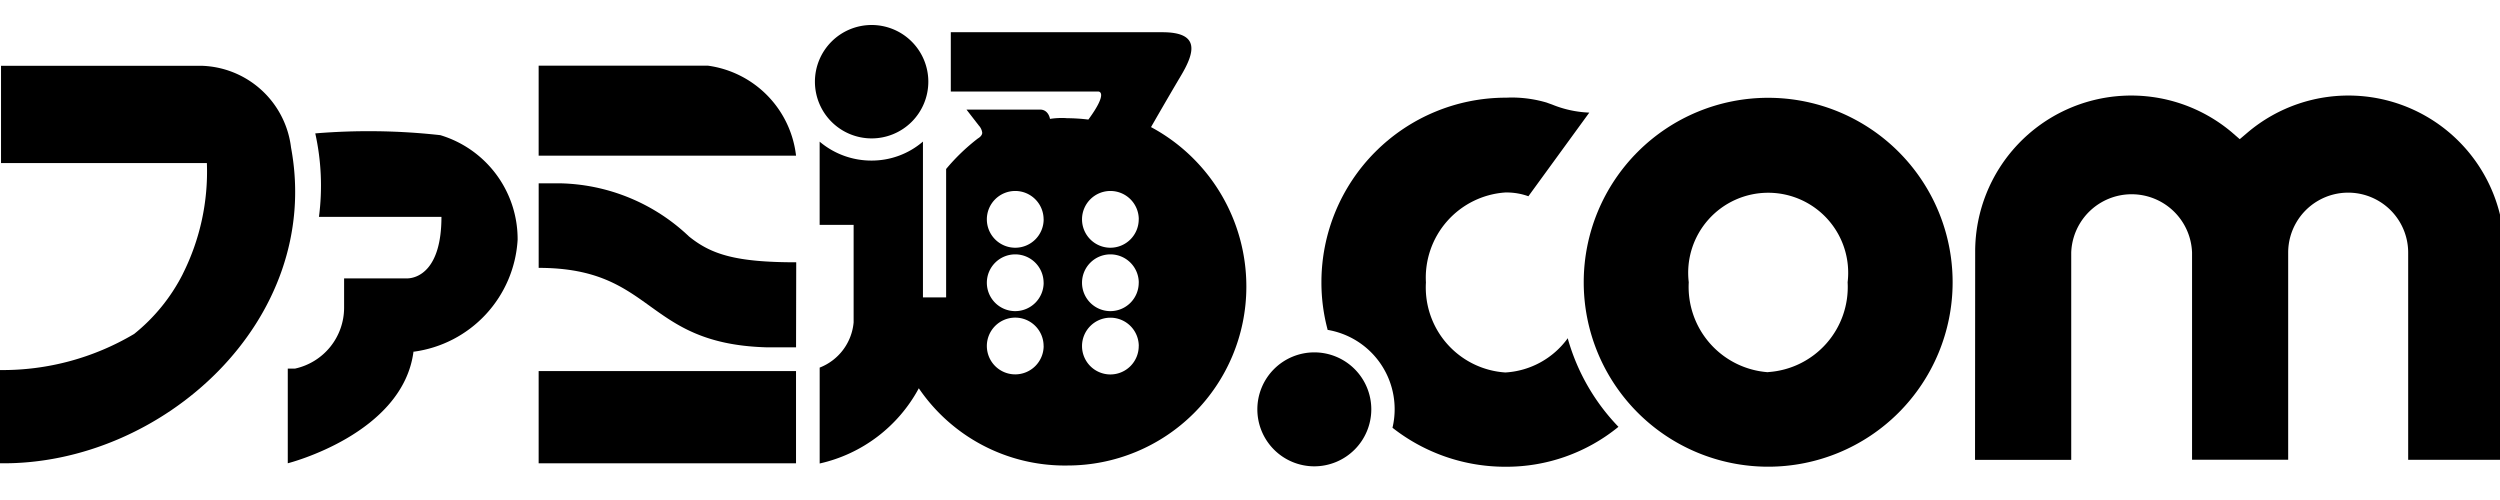
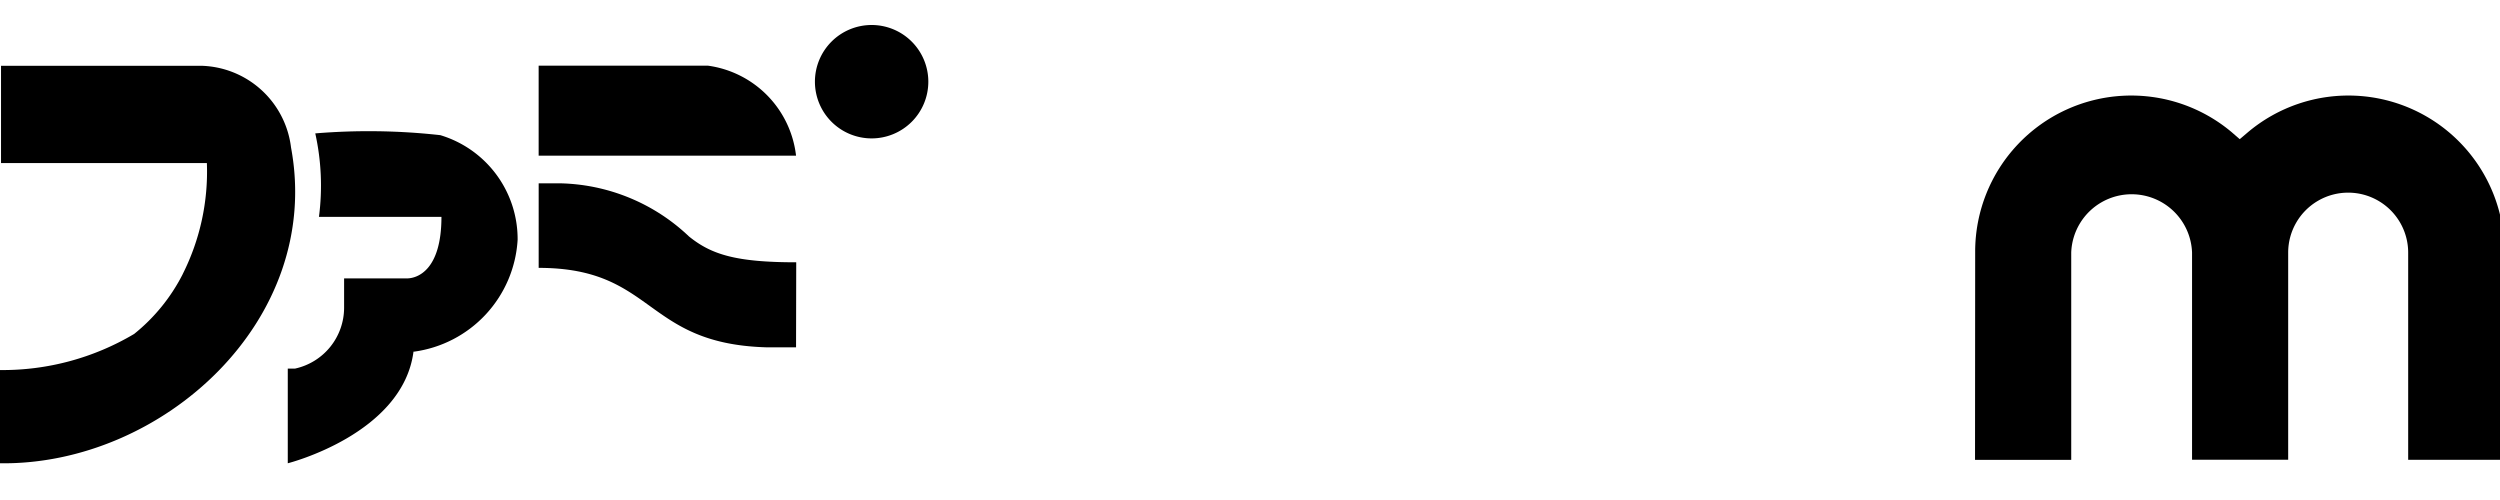
<svg xmlns="http://www.w3.org/2000/svg" viewBox="0 0 100 20">
  <defs>
    <clipPath id="a">
      <rect width="100" height="20" transform="translate(-6 -5.832)" fill="#000000" />
    </clipPath>
  </defs>
  <g transform="translate(6 5.832)" clip-path="url(#a)">
    <g transform="translate(-6 -4.832)">
      <path d="M0,18.854V15.125A10.3,10.3,0,0,0,5.367,13.68,7.308,7.308,0,0,0,7.3,11.306l.019-.041a9.1,9.1,0,0,0,.956-4.42H.041V2.954h8a3.714,3.714,0,0,1,3.6,3.267C12.93,13.14,6.477,18.943,0,18.854Z" transform="translate(0 -1.323)" fill="#000000" />
      <path d="M25.879,16.5v-.023c-.408,3.325-5.032,4.492-5.032,4.492V17.182h.289A2.494,2.494,0,0,0,23.1,14.748c0-.023,0-.045,0-.067V13.574h2.513c.4,0,1.381-.306,1.381-2.461h-4.9a9.644,9.644,0,0,0-.147-3.339,25.858,25.858,0,0,1,5,.07A4.342,4.342,0,0,1,30.041,12v.027h0a4.8,4.8,0,0,1-4.162,4.48Z" transform="translate(-9.336 -3.438)" fill="#000000" />
-       <path d="M39.02,25.069H49.315v3.689H39.02Z" transform="translate(-17.474 -11.226)" fill="#000000" />
      <path d="M49.316,18.027H48.1c-4.879-.153-4.428-3.177-9.079-3.177V11.467h.812a7.709,7.709,0,0,1,5.2,2.126c.884.713,1.849,1.034,4.29,1.034Z" transform="translate(-17.474 -5.135)" fill="#000000" />
      <path d="M39.02,6.552v-3.6H45.8a4.107,4.107,0,0,1,3.516,3.6Z" transform="translate(-17.474 -1.324)" fill="#000000" />
      <path d="M61.3,0a2.268,2.268,0,1,1-2.271,2.268h0A2.268,2.268,0,0,1,61.292,0Z" transform="translate(-26.432 0)" fill="#000000" />
-       <path d="M69.257,17.855h-.071a7.064,7.064,0,0,1-5.829-3.067l-.015-.024a5.991,5.991,0,0,1-3.966,3.01V13.938a2.144,2.144,0,0,0,1.358-1.808v-3.9H59.375V4.9a3.2,3.2,0,0,0,2.072.757h.007a3.141,3.141,0,0,0,2.053-.76l0,0v6.234h.927V5.994a8.011,8.011,0,0,1,1.253-1.208l.018-.014s.173-.092.173-.228a.517.517,0,0,0-.136-.289h0l-.494-.638h2.941c.347,0,.4.373.4.373a2.944,2.944,0,0,1,.463-.036c.072,0,.143,0,.214.008h-.009a7.365,7.365,0,0,1,.9.059l-.036,0c.835-1.138.4-1.126.4-1.126h-5.9V.523h8.461c1.505,0,1.309.789.748,1.733s-1.2,2.062-1.2,2.062a7.233,7.233,0,0,1,3.813,6.367v.049a7.153,7.153,0,0,1-7.152,7.12h-.035Zm-.924-4.778v0A1.135,1.135,0,1,0,67.2,14.209h0a1.138,1.138,0,0,0,1.135-1.138v0h0Zm0-2.533A1.135,1.135,0,1,0,67.2,11.679h0a1.138,1.138,0,0,0,1.135-1.138v-.006h0Zm0-2.536A1.135,1.135,0,1,0,67.2,9.143h0a1.135,1.135,0,0,0,1.135-1.135V8h0Zm3.807,5.069v0a1.135,1.135,0,1,0-1.135,1.135h0a1.135,1.135,0,0,0,1.133-1.135v-.006h0Zm0-2.533a1.135,1.135,0,1,0-1.135,1.135h0a1.135,1.135,0,0,0,1.133-1.135v-.009h0Zm0-2.536a1.135,1.135,0,1,0-1.135,1.135h0a1.135,1.135,0,0,0,1.133-1.135V8h0Z" transform="translate(-26.589 -0.234)" fill="#000000" />
-       <path d="M93.36,28.272h0a2.279,2.279,0,1,1,2.279-2.279h0a2.282,2.282,0,0,1-2.276,2.279h0Z" transform="translate(-40.787 -10.619)" fill="#000000" />
-       <path d="M103.083,20.02h0a7.3,7.3,0,0,1-4.535-1.572l.015.012a3.169,3.169,0,0,0,.087-.736h0v-.008a3.216,3.216,0,0,0-2.659-3.167l-.019,0a7.272,7.272,0,0,1-.251-1.912h0a7.38,7.38,0,0,1,7.365-7.38h0c.071,0,.154-.006.237-.006a4.968,4.968,0,0,1,1.447.214l-.035-.009.211.075a4.37,4.37,0,0,0,1.481.323h.009L104,9.2a2.58,2.58,0,0,0-.878-.151h-.044a3.415,3.415,0,0,0-3.177,3.6,3.407,3.407,0,0,0,3.177,3.6,3.319,3.319,0,0,0,2.5-1.375v.026a8.338,8.338,0,0,0,2.024,3.523l0,0A7.084,7.084,0,0,1,103.083,20.02Z" transform="translate(-42.864 -2.35)" fill="#000000" />
      <path d="M143.082,11.362v-.014A6.242,6.242,0,0,1,153.374,6.6l-.009-.007.3.26.306-.26a6.24,6.24,0,0,1,10.281,4.754v.013h0v8.319h-3.85V11.392a2.4,2.4,0,1,0-4.8,0h0v8.284h-3.845V11.389a2.418,2.418,0,0,0-4.833,0v8.292h-3.848Z" transform="translate(-64.075 -2.286)" fill="#000000" />
-       <path d="M122.1,5.273H122.1a7.378,7.378,0,1,0,7.378,7.378h0A7.378,7.378,0,0,0,122.1,5.273Zm0,10.977a3.422,3.422,0,0,1-3.177-3.6,3.2,3.2,0,1,1,6.355,0,3.41,3.41,0,0,1-3.177,3.594Z" transform="translate(-51.373 -2.361)" fill="#000000" />
    </g>
  </g>
</svg>